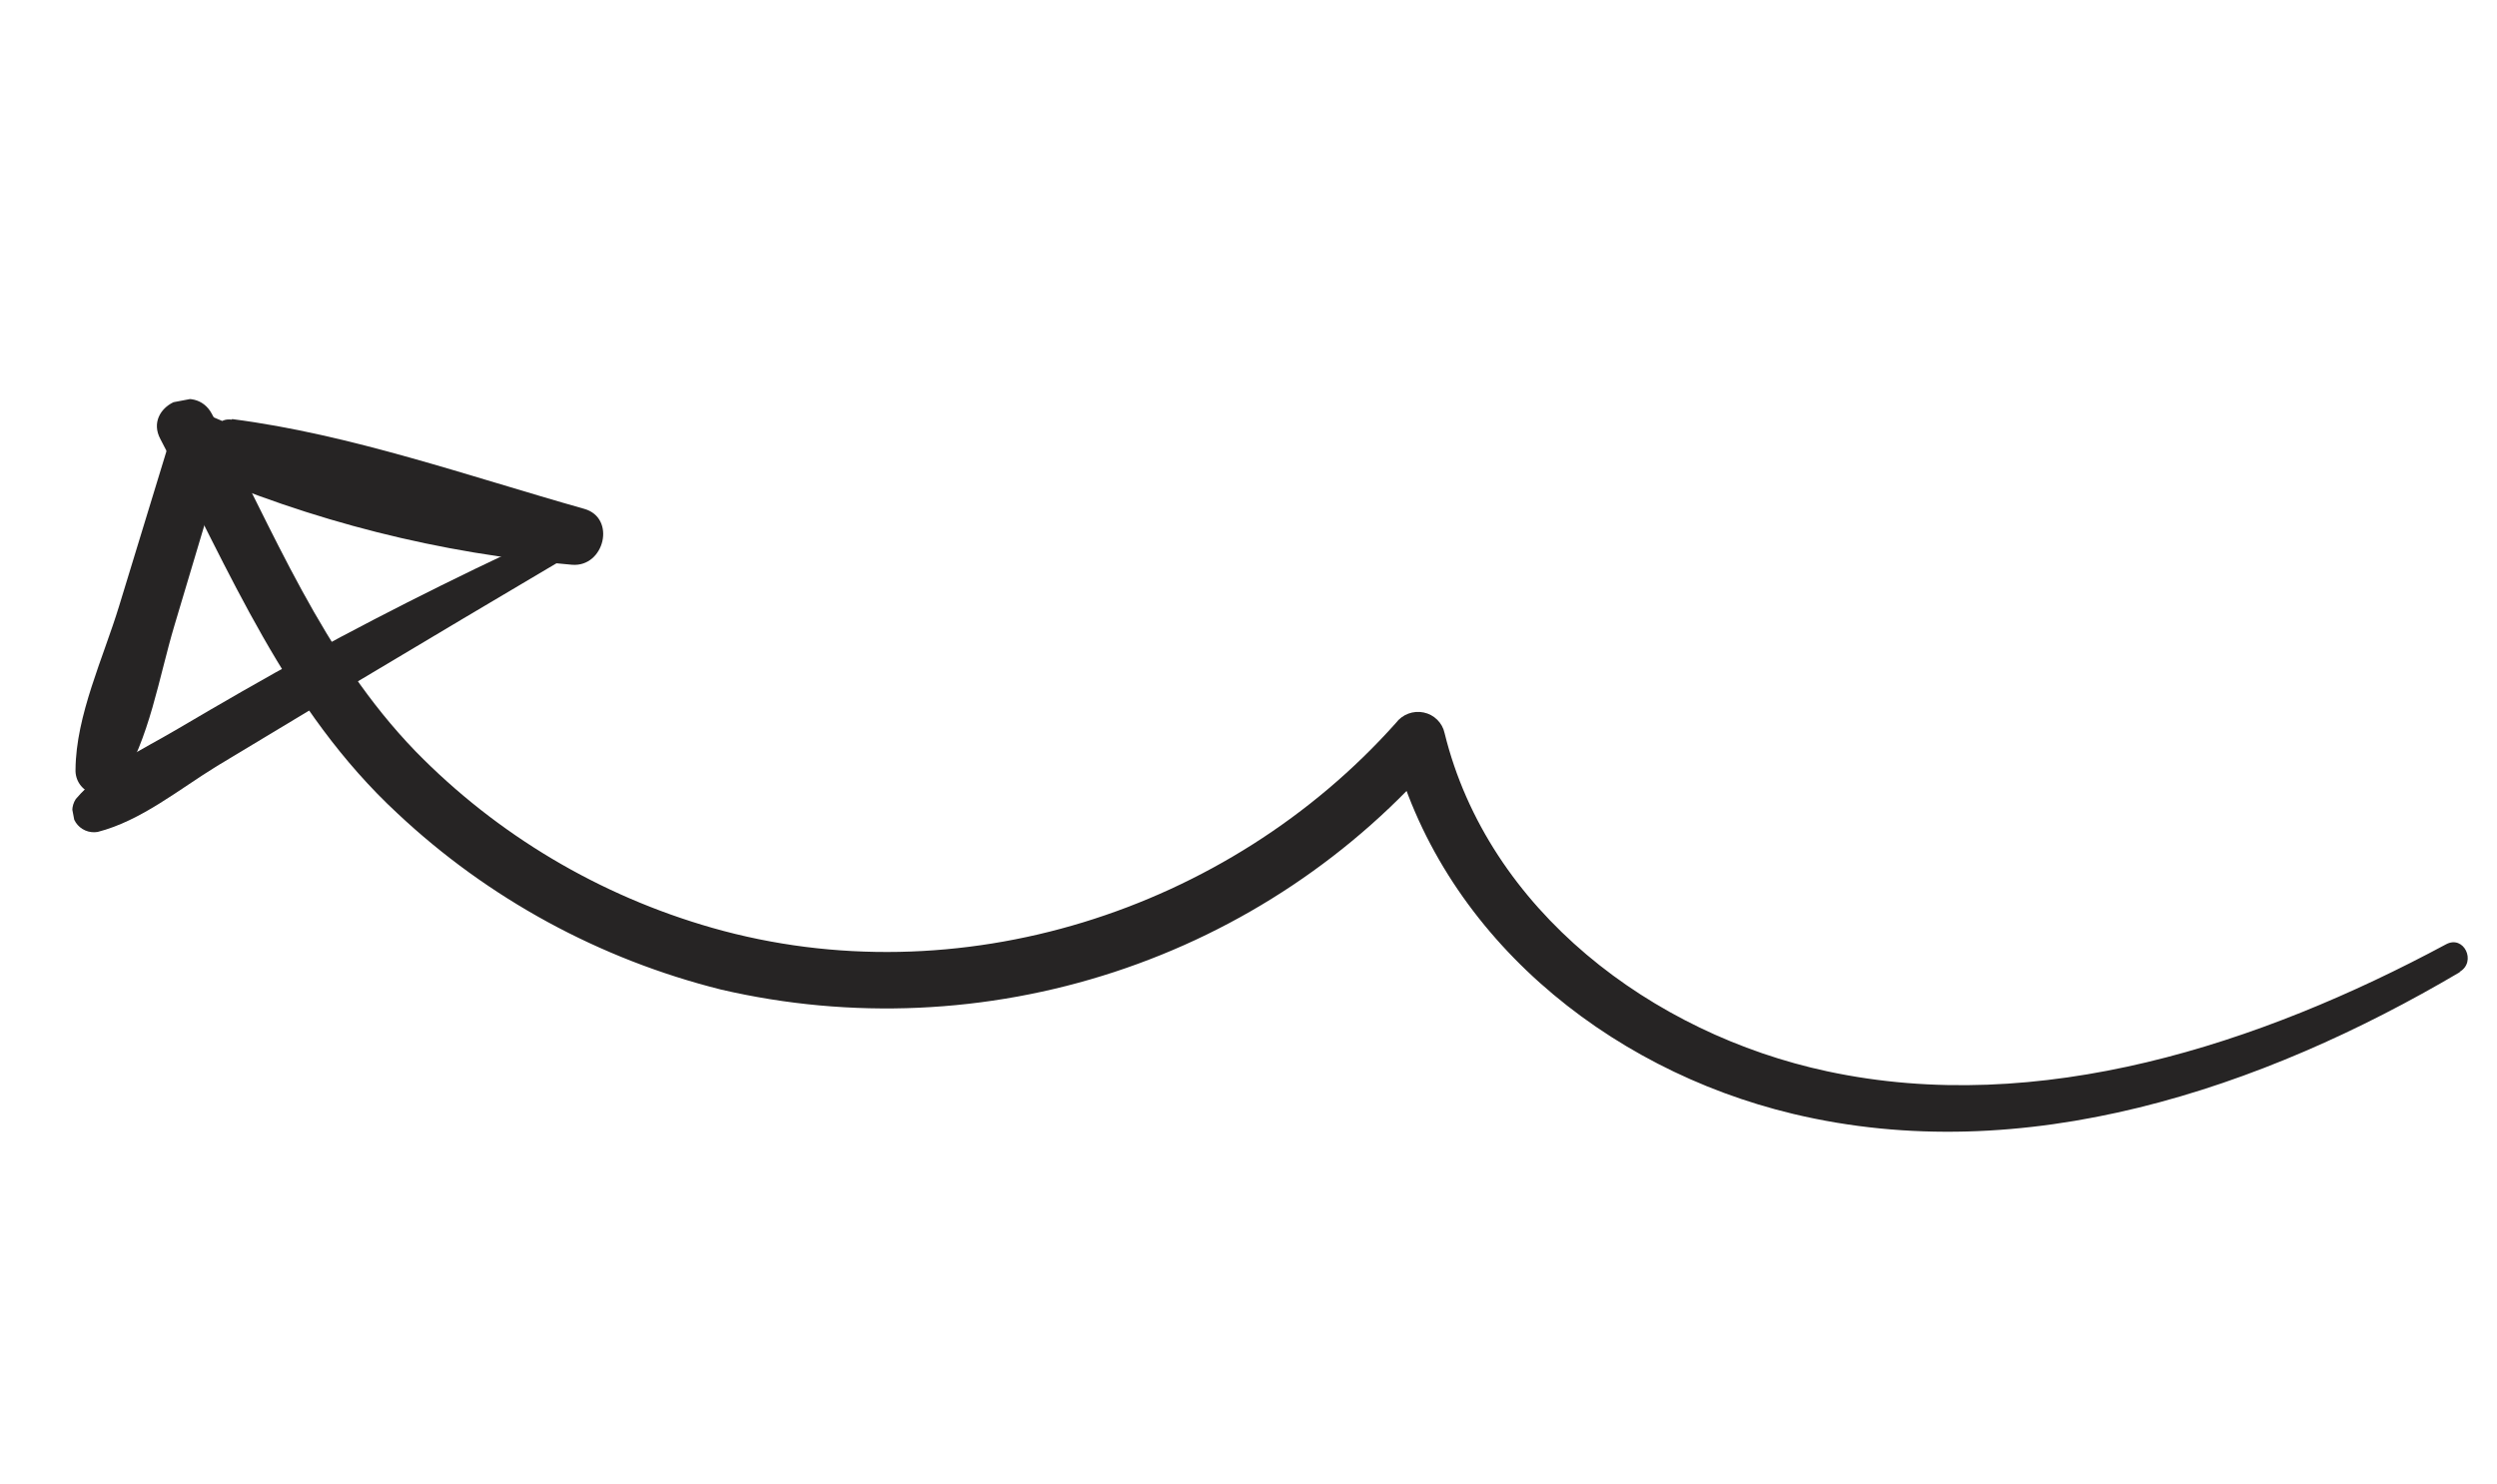
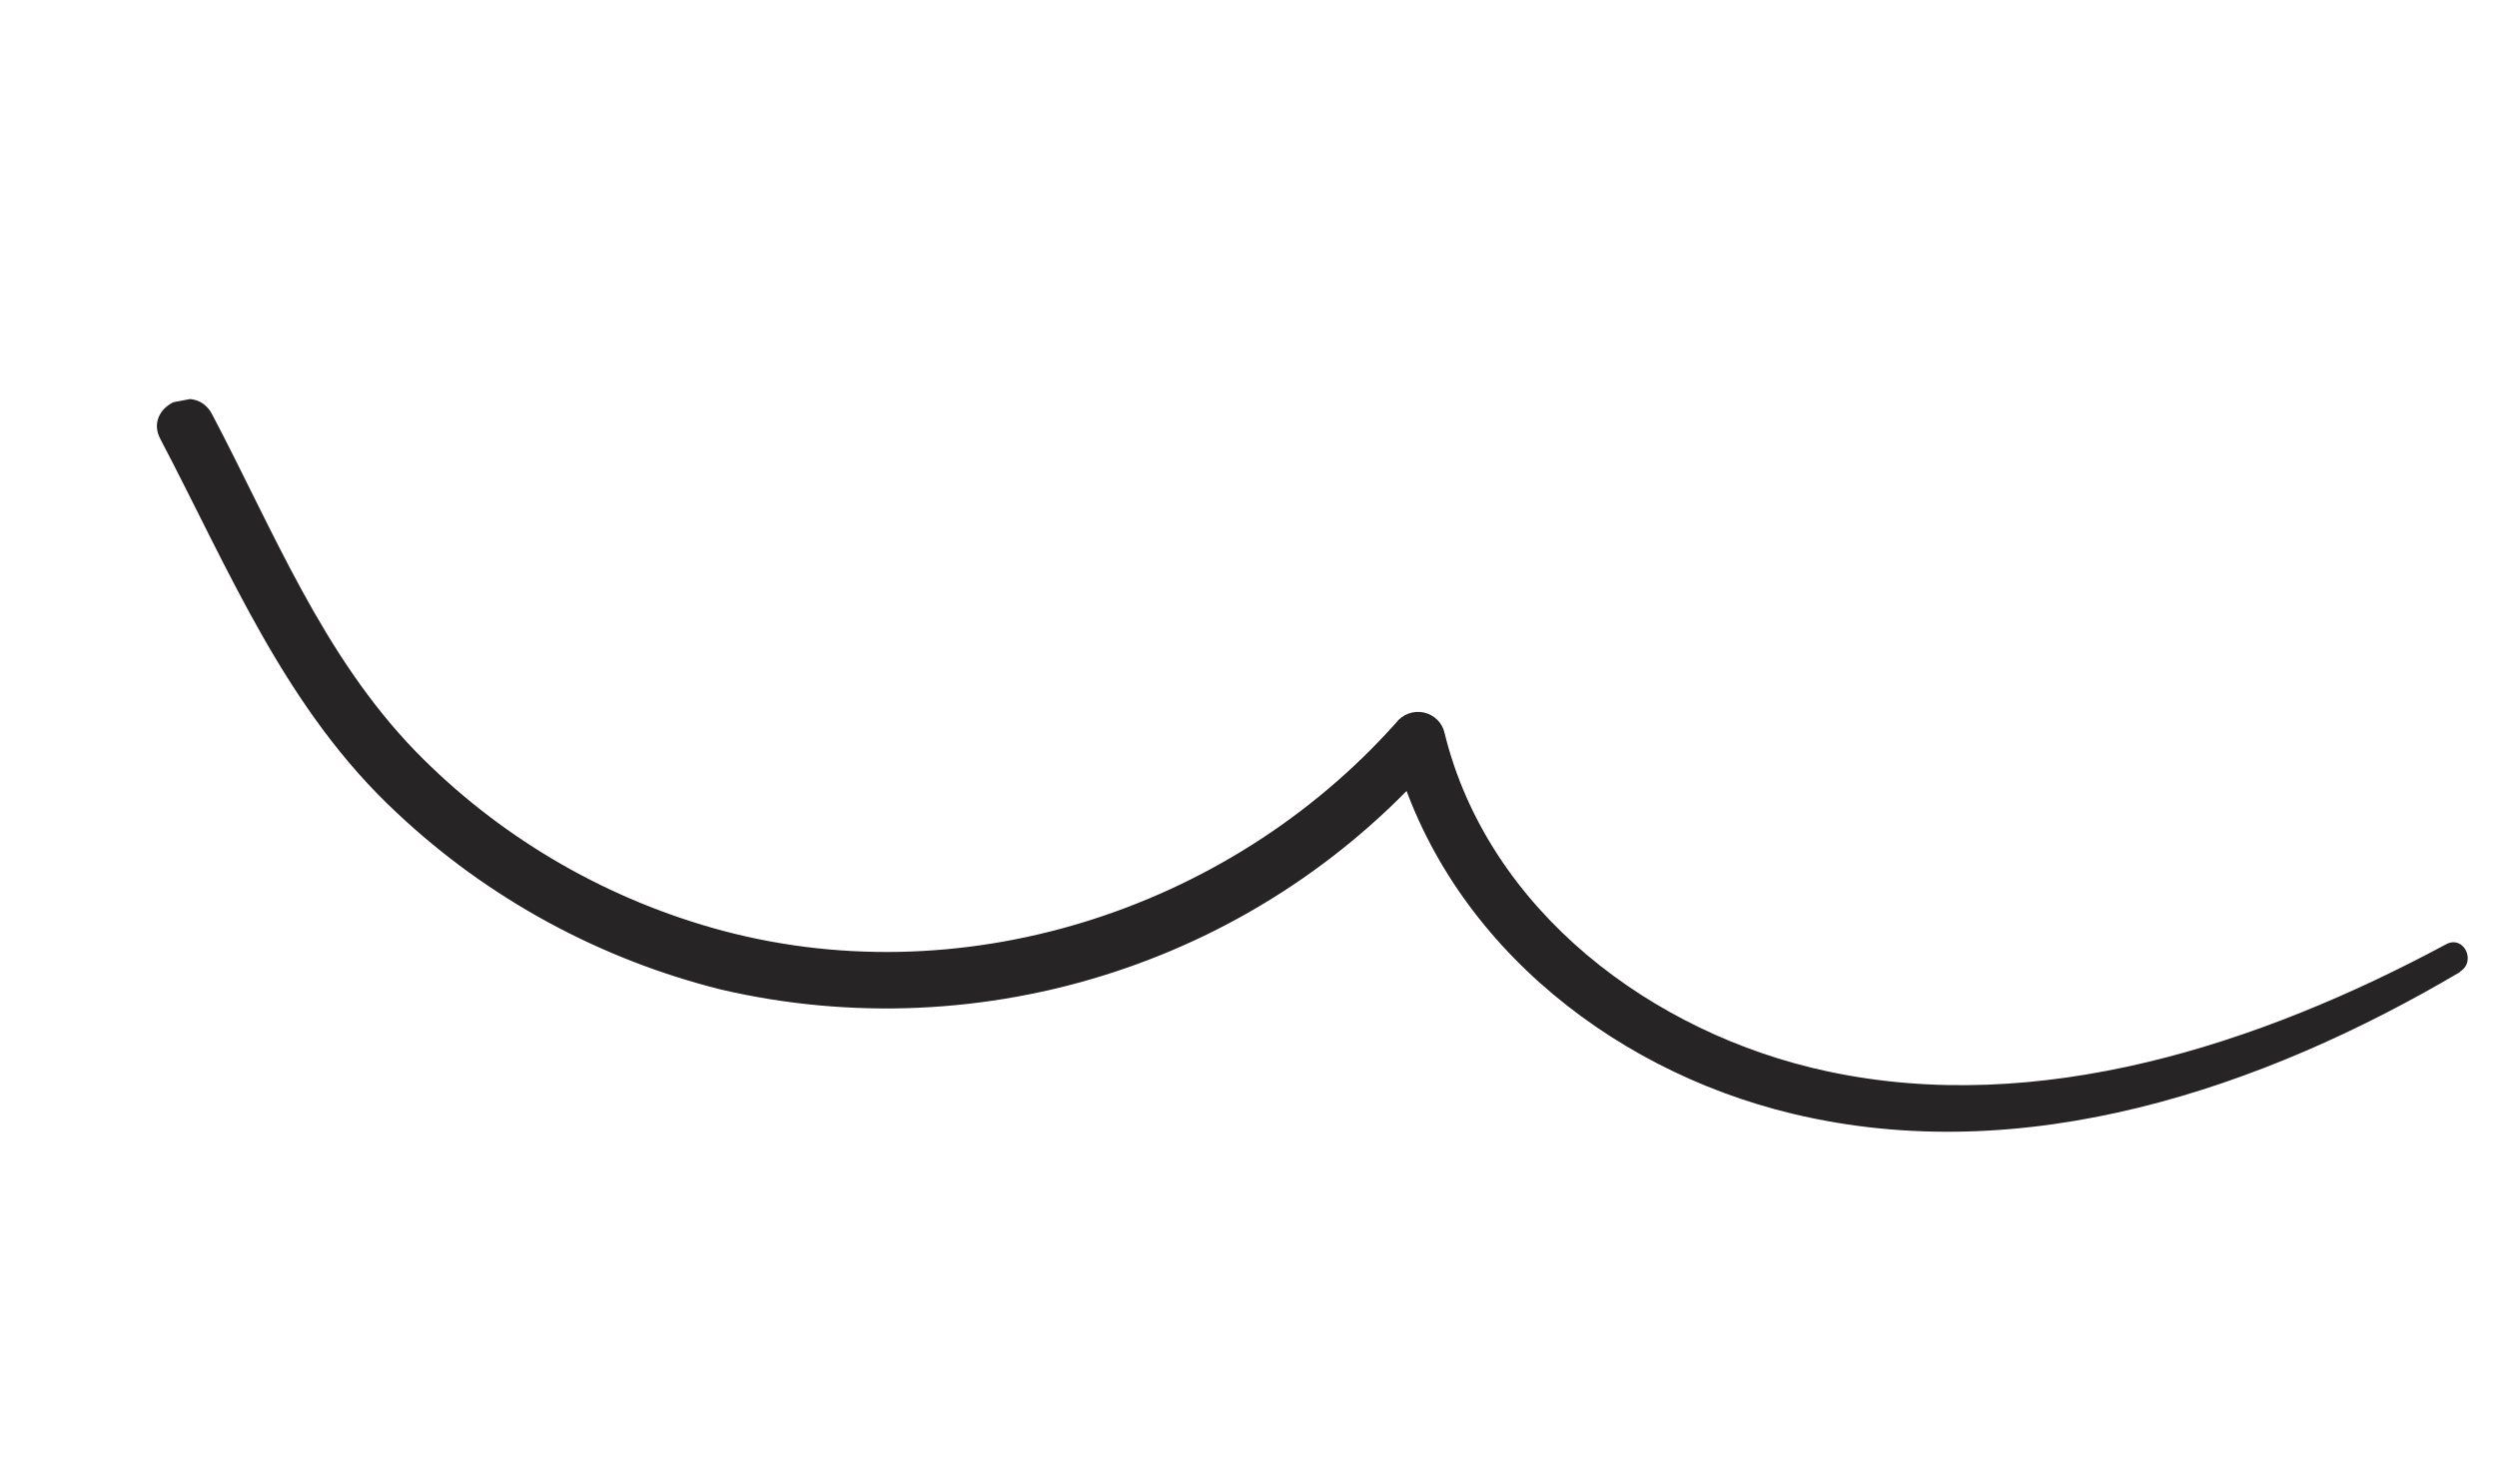
<svg xmlns="http://www.w3.org/2000/svg" width="106" height="63" viewBox="0 0 106 63" fill="none">
  <g clip-path="url(#clip0_1157_10428)">
    <path d="M104.422 41.275C95.997 46.246 85.932 49.634 76.126 47.294C68.125 45.386 61.109 39.589 59.084 31.576L61.157 32.006C57.489 36.296 52.69 39.504 47.296 41.271C41.902 43.038 36.124 43.295 30.607 42.014C25.453 40.725 20.727 38.152 16.881 34.542C12.119 30.131 9.755 24.25 6.806 18.637C6.077 17.267 8.277 16.207 8.997 17.578C11.613 22.537 13.675 27.799 17.642 31.9C21.102 35.444 25.446 38.028 30.243 39.396C40.662 42.362 52.122 38.701 59.259 30.693C59.392 30.515 59.574 30.379 59.783 30.3C59.992 30.222 60.219 30.204 60.437 30.25C60.655 30.295 60.855 30.402 61.012 30.558C61.17 30.713 61.278 30.91 61.324 31.125C63.172 38.645 70.125 43.893 77.573 45.486C86.582 47.417 95.95 44.327 103.838 40.092C104.597 39.684 105.141 40.833 104.419 41.259L104.422 41.275Z" fill="#262424" />
-     <path d="M9.858 17.794C14.883 18.438 19.933 20.231 24.804 21.605C26.166 21.989 25.661 24.088 24.285 23.978C18.686 23.509 13.21 22.126 8.08 19.887L9.615 19.158L7.406 26.551C6.745 28.754 6.35 31.384 5.087 33.322C4.953 33.499 4.766 33.63 4.553 33.696C4.339 33.761 4.11 33.757 3.9 33.684C3.689 33.612 3.508 33.474 3.383 33.292C3.259 33.111 3.197 32.894 3.206 32.673C3.222 30.379 4.387 27.924 5.057 25.728L7.312 18.352C7.423 18.058 7.646 17.819 7.932 17.683C8.218 17.547 8.546 17.525 8.847 17.623C13.784 19.789 19.06 21.121 24.453 21.564L23.934 23.938C19.182 22.484 14.022 21.263 9.541 19.123C8.906 18.815 8.997 17.71 9.829 17.816L9.858 17.794Z" fill="#262424" />
-     <path d="M24.974 23.114C21.424 25.212 17.878 27.32 14.337 29.438L9.218 32.52C7.599 33.512 5.995 34.847 4.145 35.322C3.967 35.352 3.785 35.33 3.621 35.259C3.456 35.188 3.316 35.071 3.218 34.923C3.12 34.775 3.068 34.602 3.068 34.424C3.068 34.247 3.12 34.073 3.218 33.924C4.361 32.586 6.035 31.839 7.554 30.941C9.375 29.869 11.213 28.803 13.079 27.789C16.81 25.762 20.613 23.88 24.488 22.143C24.618 22.084 24.766 22.078 24.901 22.125C25.035 22.171 25.146 22.268 25.209 22.394C25.272 22.52 25.283 22.666 25.239 22.8C25.195 22.935 25.1 23.047 24.974 23.114Z" fill="#262424" />
  </g>
  <defs>
    <clipPath id="clip0_1157_10428">
      <rect width="98.776" height="45.093" fill="white" transform="matrix(-0.982 0.187 0.187 0.982 97.039 0)" />
    </clipPath>
  </defs>
</svg>